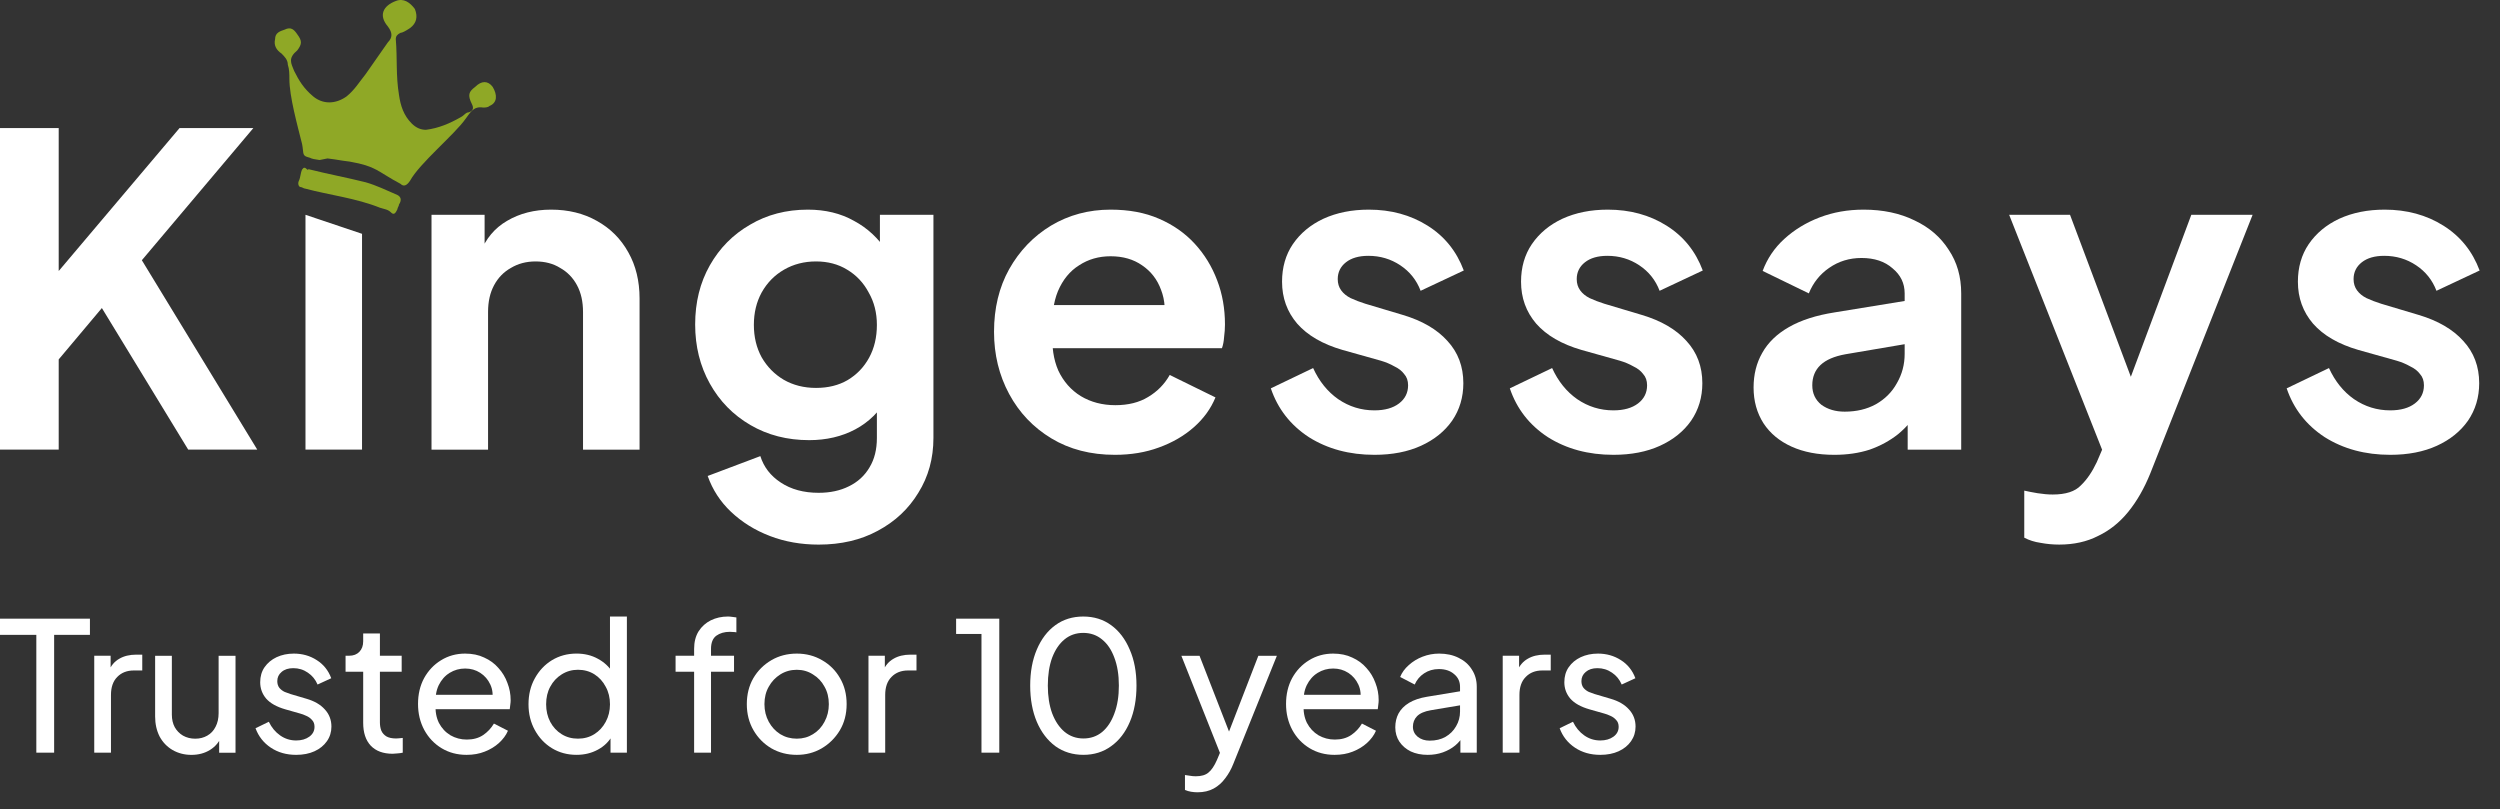
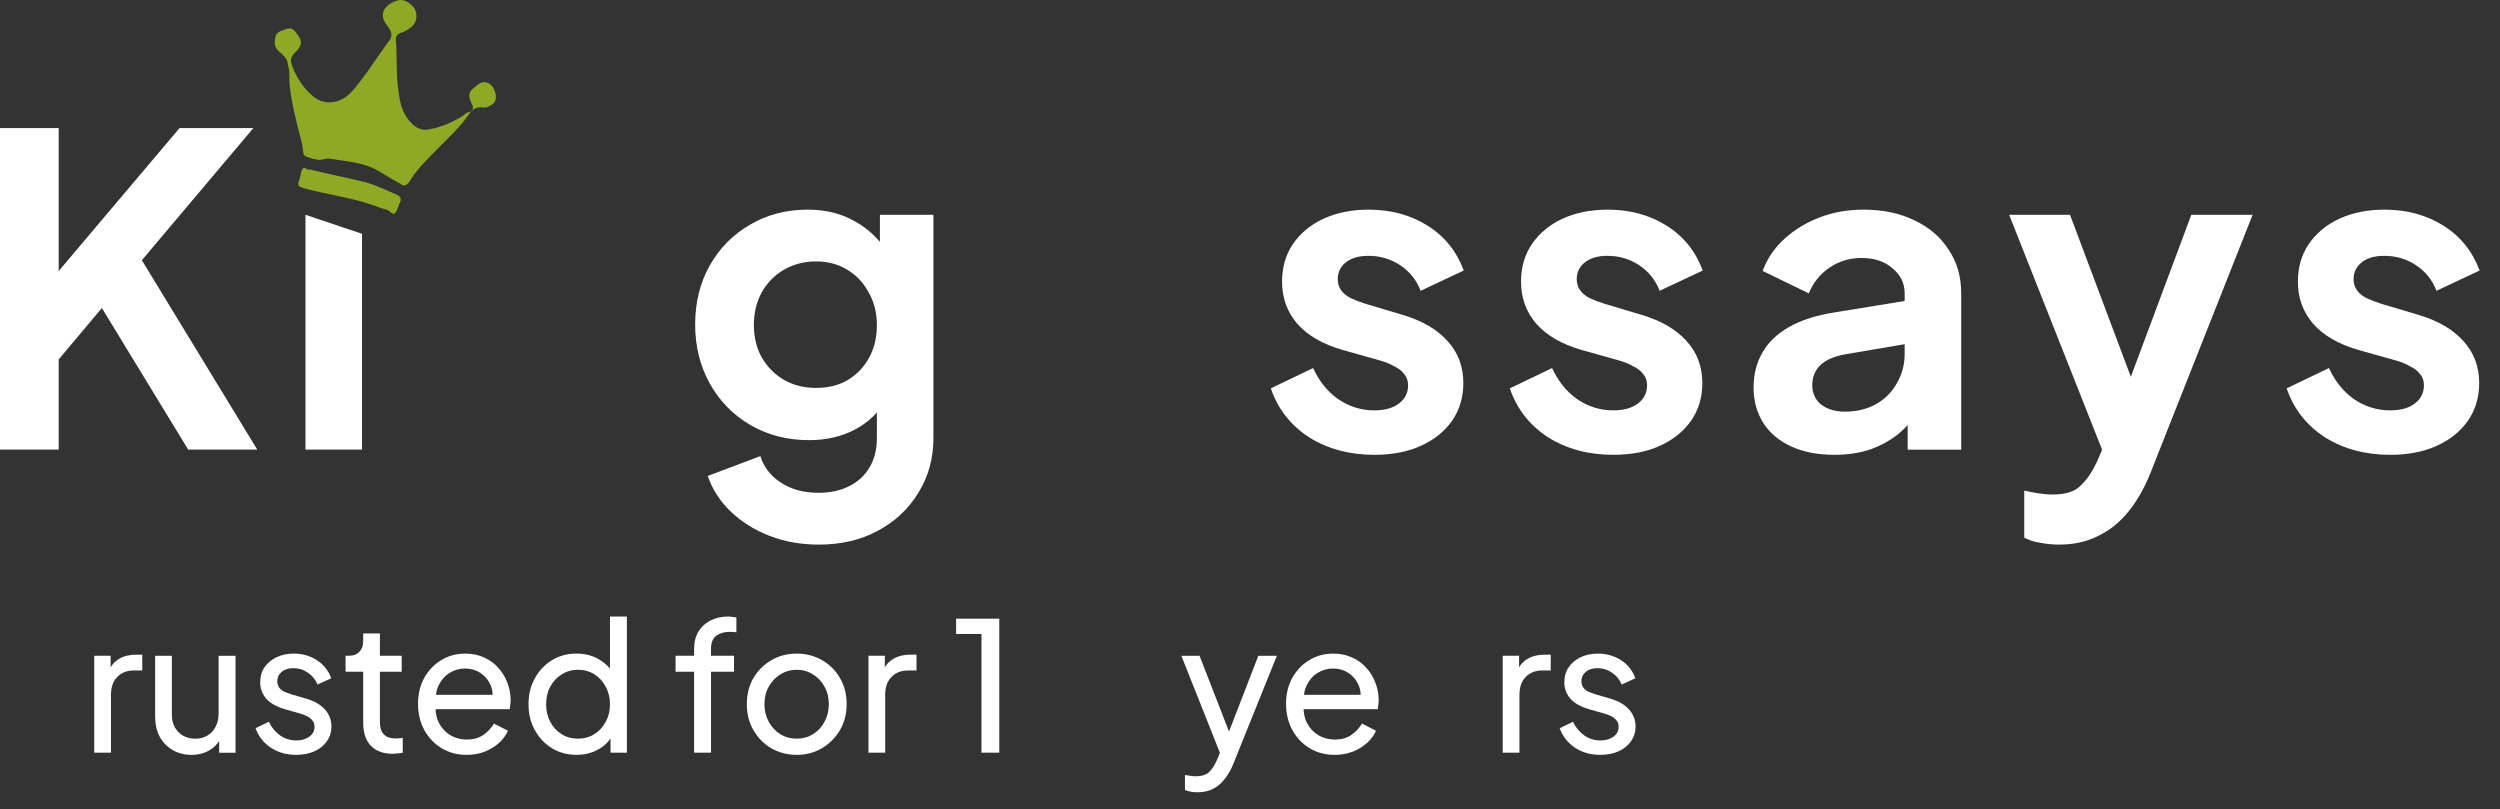
<svg xmlns="http://www.w3.org/2000/svg" width="139" height="45" viewBox="0 0 139 45" fill="none">
  <rect x="0" y="0" width="139" height="45" fill="#333333" stroke="none" />
  <path d="M132.899 25.288C131.507 25.288 130.291 24.96 129.251 24.304C128.227 23.632 127.523 22.728 127.139 21.592L129.491 20.464C129.827 21.2 130.291 21.776 130.883 22.192C131.491 22.608 132.163 22.816 132.899 22.816C133.475 22.816 133.931 22.688 134.267 22.432C134.603 22.176 134.771 21.84 134.771 21.424C134.771 21.168 134.699 20.96 134.555 20.8C134.427 20.624 134.243 20.48 134.003 20.368C133.779 20.24 133.531 20.136 133.259 20.056L131.123 19.456C130.019 19.136 129.179 18.648 128.603 17.992C128.043 17.336 127.763 16.56 127.763 15.664C127.763 14.864 127.963 14.168 128.363 13.576C128.779 12.968 129.347 12.496 130.067 12.16C130.803 11.824 131.643 11.656 132.587 11.656C133.819 11.656 134.907 11.952 135.851 12.544C136.795 13.136 137.467 13.968 137.867 15.04L135.467 16.168C135.243 15.576 134.867 15.104 134.339 14.752C133.811 14.4 133.219 14.224 132.563 14.224C132.035 14.224 131.619 14.344 131.315 14.584C131.011 14.824 130.859 15.136 130.859 15.52C130.859 15.76 130.923 15.968 131.051 16.144C131.179 16.32 131.355 16.464 131.579 16.576C131.819 16.688 132.091 16.792 132.395 16.888L134.483 17.512C135.555 17.832 136.379 18.312 136.955 18.952C137.547 19.592 137.843 20.376 137.843 21.304C137.843 22.088 137.635 22.784 137.219 23.392C136.803 23.984 136.227 24.448 135.491 24.784C134.755 25.12 133.891 25.288 132.899 25.288Z" fill="white" />
  <path d="M114.493 30.279C114.141 30.279 113.797 30.247 113.461 30.183C113.125 30.135 112.821 30.039 112.549 29.895V27.279C112.757 27.327 113.005 27.375 113.293 27.423C113.597 27.471 113.877 27.495 114.133 27.495C114.853 27.495 115.373 27.327 115.693 26.991C116.029 26.671 116.325 26.239 116.581 25.695L117.445 23.679L117.397 26.319L111.709 11.943H115.093L119.077 22.551H117.877L121.837 11.943H125.245L119.557 26.319C119.221 27.151 118.813 27.863 118.333 28.455C117.853 29.047 117.293 29.495 116.653 29.799C116.029 30.119 115.309 30.279 114.493 30.279Z" fill="white" />
  <path d="M101.987 25.288C101.075 25.288 100.283 25.136 99.611 24.832C98.939 24.528 98.419 24.096 98.051 23.536C97.683 22.96 97.499 22.296 97.499 21.544C97.499 20.824 97.659 20.184 97.979 19.624C98.299 19.048 98.795 18.568 99.467 18.184C100.139 17.8 100.987 17.528 102.011 17.368L106.283 16.672V19.072L102.611 19.696C101.987 19.808 101.523 20.008 101.219 20.296C100.915 20.584 100.763 20.96 100.763 21.424C100.763 21.872 100.931 22.232 101.267 22.504C101.619 22.76 102.051 22.888 102.563 22.888C103.219 22.888 103.795 22.752 104.291 22.48C104.803 22.192 105.195 21.8 105.467 21.304C105.755 20.808 105.899 20.264 105.899 19.672V16.312C105.899 15.752 105.675 15.288 105.227 14.92C104.795 14.536 104.219 14.344 103.499 14.344C102.827 14.344 102.227 14.528 101.699 14.896C101.187 15.248 100.811 15.72 100.571 16.312L98.003 15.064C98.259 14.376 98.659 13.784 99.203 13.288C99.763 12.776 100.419 12.376 101.171 12.088C101.923 11.8 102.739 11.656 103.619 11.656C104.691 11.656 105.635 11.856 106.451 12.256C107.267 12.64 107.899 13.184 108.347 13.888C108.811 14.576 109.043 15.384 109.043 16.312V25H106.067V22.768L106.739 22.72C106.403 23.28 106.003 23.752 105.539 24.136C105.075 24.504 104.547 24.792 103.955 25C103.363 25.192 102.707 25.288 101.987 25.288Z" fill="white" />
  <path d="M89.706 25.288C88.314 25.288 87.098 24.96 86.058 24.304C85.034 23.632 84.33 22.728 83.946 21.592L86.298 20.464C86.634 21.2 87.098 21.776 87.69 22.192C88.298 22.608 88.97 22.816 89.706 22.816C90.282 22.816 90.738 22.688 91.074 22.432C91.41 22.176 91.578 21.84 91.578 21.424C91.578 21.168 91.506 20.96 91.362 20.8C91.234 20.624 91.05 20.48 90.81 20.368C90.586 20.24 90.338 20.136 90.066 20.056L87.93 19.456C86.826 19.136 85.986 18.648 85.41 17.992C84.85 17.336 84.57 16.56 84.57 15.664C84.57 14.864 84.77 14.168 85.17 13.576C85.586 12.968 86.154 12.496 86.874 12.16C87.61 11.824 88.45 11.656 89.394 11.656C90.626 11.656 91.714 11.952 92.658 12.544C93.602 13.136 94.274 13.968 94.674 15.04L92.274 16.168C92.05 15.576 91.674 15.104 91.146 14.752C90.618 14.4 90.026 14.224 89.37 14.224C88.842 14.224 88.426 14.344 88.122 14.584C87.818 14.824 87.666 15.136 87.666 15.52C87.666 15.76 87.73 15.968 87.858 16.144C87.986 16.32 88.162 16.464 88.386 16.576C88.626 16.688 88.898 16.792 89.202 16.888L91.29 17.512C92.362 17.832 93.186 18.312 93.762 18.952C94.354 19.592 94.65 20.376 94.65 21.304C94.65 22.088 94.442 22.784 94.026 23.392C93.61 23.984 93.034 24.448 92.298 24.784C91.562 25.12 90.698 25.288 89.706 25.288Z" fill="white" />
  <path d="M76.418 25.288C75.026 25.288 73.81 24.96 72.77 24.304C71.746 23.632 71.042 22.728 70.658 21.592L73.01 20.464C73.346 21.2 73.81 21.776 74.402 22.192C75.01 22.608 75.682 22.816 76.418 22.816C76.994 22.816 77.45 22.688 77.786 22.432C78.122 22.176 78.29 21.84 78.29 21.424C78.29 21.168 78.218 20.96 78.074 20.8C77.946 20.624 77.762 20.48 77.522 20.368C77.298 20.24 77.05 20.136 76.778 20.056L74.642 19.456C73.538 19.136 72.698 18.648 72.122 17.992C71.562 17.336 71.282 16.56 71.282 15.664C71.282 14.864 71.482 14.168 71.882 13.576C72.298 12.968 72.866 12.496 73.586 12.16C74.322 11.824 75.162 11.656 76.106 11.656C77.338 11.656 78.426 11.952 79.37 12.544C80.314 13.136 80.986 13.968 81.386 15.04L78.986 16.168C78.762 15.576 78.386 15.104 77.858 14.752C77.33 14.4 76.738 14.224 76.082 14.224C75.554 14.224 75.138 14.344 74.834 14.584C74.53 14.824 74.378 15.136 74.378 15.52C74.378 15.76 74.442 15.968 74.57 16.144C74.698 16.32 74.874 16.464 75.098 16.576C75.338 16.688 75.61 16.792 75.914 16.888L78.002 17.512C79.074 17.832 79.898 18.312 80.474 18.952C81.066 19.592 81.362 20.376 81.362 21.304C81.362 22.088 81.154 22.784 80.738 23.392C80.322 23.984 79.746 24.448 79.01 24.784C78.274 25.12 77.41 25.288 76.418 25.288Z" fill="white" />
-   <path d="M61.988 25.288C60.644 25.288 59.468 24.984 58.46 24.376C57.452 23.768 56.668 22.944 56.108 21.904C55.548 20.864 55.268 19.712 55.268 18.448C55.268 17.136 55.548 15.976 56.108 14.968C56.684 13.944 57.46 13.136 58.436 12.544C59.428 11.952 60.532 11.656 61.748 11.656C62.772 11.656 63.668 11.824 64.436 12.16C65.22 12.496 65.884 12.96 66.428 13.552C66.972 14.144 67.388 14.824 67.676 15.592C67.964 16.344 68.108 17.16 68.108 18.04C68.108 18.264 68.092 18.496 68.06 18.736C68.044 18.976 68.004 19.184 67.94 19.36H57.86V16.96H66.164L64.676 18.088C64.82 17.352 64.78 16.696 64.556 16.12C64.348 15.544 63.996 15.088 63.5 14.752C63.02 14.416 62.436 14.248 61.748 14.248C61.092 14.248 60.508 14.416 59.996 14.752C59.484 15.072 59.092 15.552 58.82 16.192C58.564 16.816 58.468 17.576 58.532 18.472C58.468 19.272 58.572 19.984 58.844 20.608C59.132 21.216 59.548 21.688 60.092 22.024C60.652 22.36 61.292 22.528 62.012 22.528C62.732 22.528 63.34 22.376 63.836 22.072C64.348 21.768 64.748 21.36 65.036 20.848L67.58 22.096C67.324 22.72 66.924 23.272 66.38 23.752C65.836 24.232 65.188 24.608 64.436 24.88C63.7 25.152 62.884 25.288 61.988 25.288Z" fill="white" />
  <path d="M45.515 30.28C44.539 30.28 43.635 30.12 42.803 29.8C41.971 29.48 41.251 29.032 40.643 28.456C40.051 27.896 39.619 27.232 39.347 26.464L42.275 25.36C42.467 25.968 42.843 26.456 43.403 26.824C43.979 27.208 44.683 27.4 45.515 27.4C46.155 27.4 46.715 27.28 47.195 27.04C47.691 26.8 48.075 26.448 48.347 25.984C48.619 25.536 48.755 24.992 48.755 24.352V21.376L49.355 22.096C48.907 22.88 48.307 23.472 47.555 23.872C46.803 24.272 45.947 24.472 44.987 24.472C43.771 24.472 42.683 24.192 41.723 23.632C40.763 23.072 40.011 22.304 39.467 21.328C38.923 20.352 38.651 19.256 38.651 18.04C38.651 16.808 38.923 15.712 39.467 14.752C40.011 13.792 40.755 13.04 41.699 12.496C42.643 11.936 43.715 11.656 44.915 11.656C45.891 11.656 46.747 11.864 47.483 12.28C48.235 12.68 48.859 13.264 49.355 14.032L48.923 14.824V11.944H51.899V24.352C51.899 25.488 51.619 26.504 51.059 27.4C50.515 28.296 49.763 29 48.803 29.512C47.859 30.024 46.763 30.28 45.515 30.28ZM45.371 21.568C46.043 21.568 46.627 21.424 47.123 21.136C47.635 20.832 48.035 20.416 48.323 19.888C48.611 19.36 48.755 18.752 48.755 18.064C48.755 17.392 48.603 16.792 48.299 16.264C48.011 15.72 47.611 15.296 47.099 14.992C46.603 14.688 46.027 14.536 45.371 14.536C44.715 14.536 44.123 14.688 43.595 14.992C43.067 15.296 42.651 15.72 42.347 16.264C42.059 16.792 41.915 17.392 41.915 18.064C41.915 18.736 42.059 19.336 42.347 19.864C42.651 20.392 43.059 20.808 43.571 21.112C44.099 21.416 44.699 21.568 45.371 21.568Z" fill="white" />
-   <path d="M23.992 25V11.944H26.944V14.512L26.704 14.056C27.008 13.272 27.504 12.68 28.192 12.28C28.896 11.864 29.712 11.656 30.64 11.656C31.6 11.656 32.448 11.864 33.184 12.28C33.936 12.696 34.52 13.28 34.936 14.032C35.352 14.768 35.56 15.624 35.56 16.6V25H32.416V17.344C32.416 16.768 32.304 16.272 32.08 15.856C31.856 15.44 31.544 15.12 31.144 14.896C30.76 14.656 30.304 14.536 29.776 14.536C29.264 14.536 28.808 14.656 28.408 14.896C28.008 15.12 27.696 15.44 27.472 15.856C27.248 16.272 27.136 16.768 27.136 17.344V25H23.992Z" fill="white" />
  <path d="M16.985 24.999V11.943L20.129 13V24.999H16.985Z" fill="white" />
  <path d="M0 24.999V7.119H3.264V16.431L2.376 16.119L9.984 7.119H14.088L6.96 15.567L7.152 13.263L14.304 24.999H10.464L5.664 17.127L3.264 19.983V24.999H0Z" fill="white" />
  <path d="M17.768 8.897C17.15 8.809 17.415 8.809 17.061 8.72C16.797 8.632 16.885 8.455 16.797 8.013C16.532 6.952 16.09 5.361 16.09 4.388C16.09 4.123 16.09 3.858 16.002 3.593C16.002 3.327 15.825 3.151 15.649 2.974C15.384 2.797 15.207 2.532 15.295 2.178C15.295 1.824 15.56 1.736 15.825 1.648C16.178 1.471 16.355 1.648 16.532 1.913C16.797 2.267 16.797 2.443 16.532 2.797C16.002 3.239 16.178 3.504 16.355 3.946C16.62 4.477 16.885 4.919 17.415 5.361C17.945 5.803 18.651 5.803 19.269 5.361C19.71 5.007 19.975 4.565 20.329 4.123C20.77 3.504 21.123 2.974 21.565 2.355C21.83 2.09 21.83 1.824 21.565 1.471C21.035 0.852 21.3 0.322 22.006 0.056C22.448 -0.121 22.801 0.145 23.066 0.498C23.243 0.94 23.154 1.294 22.801 1.559C22.536 1.736 22.36 1.824 22.271 1.824C22.095 1.913 22.006 2.001 22.006 2.178C22.095 3.239 22.006 4.211 22.183 5.272C22.271 5.891 22.448 6.422 22.889 6.864C23.154 7.129 23.419 7.217 23.684 7.217C24.39 7.129 25.009 6.864 25.627 6.51C25.803 6.422 25.892 6.245 26.068 6.245C26.333 6.156 26.333 5.98 26.245 5.803C25.98 5.272 26.068 5.096 26.421 4.83C26.775 4.477 27.128 4.477 27.393 4.83C27.658 5.272 27.658 5.714 27.216 5.891C27.128 5.98 26.951 5.98 26.863 5.98C26.333 5.891 26.157 6.245 25.892 6.599C25.273 7.483 23.331 9.074 22.801 10.046C22.625 10.312 22.448 10.4 22.271 10.223C20.947 9.516 20.947 9.251 19.446 8.986C18.739 8.897 18.916 8.897 18.209 8.809L17.768 8.897Z" fill="#8FA826" />
  <path d="M17.239 9.427C18.298 9.692 19.27 9.869 20.329 10.134C20.947 10.311 21.477 10.576 22.095 10.841C22.272 10.93 22.36 11.107 22.184 11.372C22.184 11.46 22.095 11.549 22.095 11.637C22.007 11.814 21.919 11.991 21.742 11.814C21.565 11.637 21.389 11.637 21.124 11.549C19.799 11.018 18.298 10.841 16.974 10.488C16.886 10.488 16.797 10.399 16.709 10.399C16.621 10.399 16.532 10.222 16.621 10.046C16.709 9.869 16.709 9.604 16.797 9.427C16.974 9.161 17.062 9.515 17.15 9.427C17.15 9.338 17.15 9.427 17.239 9.427Z" fill="#8FA826" />
  <path d="M88.977 41.97C88.437 41.97 87.967 41.837 87.567 41.57C87.167 41.303 86.883 40.943 86.717 40.49L87.457 40.13C87.61 40.45 87.82 40.703 88.087 40.89C88.353 41.077 88.65 41.17 88.977 41.17C89.27 41.17 89.513 41.1 89.707 40.96C89.9 40.82 89.997 40.636 89.997 40.41C89.997 40.25 89.95 40.123 89.857 40.03C89.77 39.93 89.663 39.853 89.537 39.8C89.41 39.74 89.293 39.697 89.187 39.67L88.377 39.44C87.89 39.3 87.534 39.1 87.307 38.84C87.087 38.58 86.977 38.276 86.977 37.93C86.977 37.61 87.057 37.333 87.217 37.1C87.383 36.86 87.607 36.673 87.887 36.54C88.174 36.407 88.493 36.34 88.847 36.34C89.32 36.34 89.743 36.46 90.117 36.7C90.497 36.94 90.767 37.276 90.927 37.71L90.167 38.06C90.047 37.78 89.867 37.56 89.627 37.4C89.387 37.233 89.117 37.15 88.817 37.15C88.543 37.15 88.327 37.22 88.167 37.36C88.007 37.493 87.927 37.663 87.927 37.87C87.927 38.023 87.967 38.15 88.047 38.25C88.127 38.343 88.224 38.416 88.337 38.47C88.45 38.517 88.56 38.556 88.667 38.59L89.547 38.85C89.987 38.977 90.327 39.173 90.567 39.44C90.814 39.706 90.937 40.026 90.937 40.4C90.937 40.7 90.853 40.97 90.687 41.21C90.52 41.45 90.29 41.636 89.997 41.77C89.704 41.903 89.364 41.97 88.977 41.97Z" fill="white" />
  <path d="M83.551 41.848V36.458H84.461V37.448L84.361 37.308C84.487 37.002 84.681 36.775 84.941 36.628C85.201 36.475 85.517 36.398 85.891 36.398H86.221V37.278H85.751C85.371 37.278 85.064 37.398 84.831 37.638C84.597 37.872 84.481 38.205 84.481 38.638V41.848H83.551Z" fill="white" />
-   <path d="M79.378 41.97C79.025 41.97 78.712 41.907 78.438 41.78C78.171 41.647 77.962 41.467 77.808 41.24C77.655 41.007 77.578 40.74 77.578 40.44C77.578 40.153 77.638 39.897 77.758 39.67C77.885 39.437 78.078 39.24 78.338 39.08C78.605 38.92 78.938 38.806 79.338 38.74L81.338 38.41V39.19L79.548 39.49C79.201 39.55 78.948 39.66 78.788 39.82C78.635 39.98 78.558 40.176 78.558 40.41C78.558 40.63 78.645 40.813 78.818 40.96C78.998 41.106 79.222 41.18 79.488 41.18C79.828 41.18 80.121 41.11 80.368 40.97C80.621 40.823 80.818 40.627 80.958 40.38C81.105 40.133 81.178 39.86 81.178 39.56V38.19C81.178 37.897 81.068 37.66 80.848 37.48C80.635 37.293 80.352 37.2 79.998 37.2C79.692 37.2 79.418 37.28 79.178 37.44C78.945 37.593 78.772 37.8 78.658 38.06L77.848 37.64C77.948 37.393 78.108 37.173 78.328 36.98C78.548 36.78 78.805 36.623 79.098 36.51C79.391 36.397 79.698 36.34 80.018 36.34C80.431 36.34 80.795 36.42 81.108 36.58C81.421 36.733 81.665 36.95 81.838 37.23C82.018 37.503 82.108 37.823 82.108 38.19V41.85H81.198V40.83L81.368 40.89C81.255 41.103 81.102 41.29 80.908 41.45C80.715 41.61 80.488 41.736 80.228 41.83C79.968 41.923 79.685 41.97 79.378 41.97Z" fill="white" />
  <path d="M74.204 41.97C73.684 41.97 73.221 41.846 72.814 41.6C72.407 41.353 72.087 41.017 71.854 40.59C71.621 40.157 71.504 39.673 71.504 39.14C71.504 38.6 71.617 38.12 71.844 37.7C72.077 37.28 72.391 36.95 72.784 36.71C73.184 36.463 73.631 36.34 74.124 36.34C74.524 36.34 74.877 36.413 75.184 36.56C75.497 36.7 75.761 36.893 75.974 37.14C76.194 37.38 76.361 37.657 76.474 37.97C76.594 38.276 76.654 38.596 76.654 38.93C76.654 39.003 76.647 39.087 76.634 39.18C76.627 39.267 76.617 39.35 76.604 39.43H72.184V38.63H76.064L75.624 38.99C75.684 38.643 75.651 38.333 75.524 38.06C75.397 37.786 75.211 37.57 74.964 37.41C74.717 37.25 74.437 37.17 74.124 37.17C73.811 37.17 73.524 37.25 73.264 37.41C73.004 37.57 72.801 37.8 72.654 38.1C72.514 38.393 72.457 38.743 72.484 39.15C72.457 39.543 72.517 39.89 72.664 40.19C72.817 40.483 73.031 40.713 73.304 40.88C73.584 41.04 73.887 41.12 74.214 41.12C74.574 41.12 74.877 41.036 75.124 40.87C75.371 40.703 75.571 40.49 75.724 40.23L76.504 40.63C76.397 40.877 76.231 41.103 76.004 41.31C75.784 41.51 75.521 41.67 75.214 41.79C74.914 41.91 74.577 41.97 74.204 41.97Z" fill="white" />
  <path d="M66.584 44.051C66.464 44.051 66.344 44.041 66.224 44.021C66.104 44.001 65.99 43.968 65.884 43.921V43.091C65.957 43.104 66.047 43.118 66.154 43.131C66.267 43.151 66.377 43.161 66.484 43.161C66.797 43.161 67.034 43.091 67.194 42.951C67.36 42.818 67.517 42.584 67.664 42.251L68.004 41.441L67.984 42.251L65.684 36.461H66.694L68.484 41.061H68.184L69.964 36.461H70.994L68.564 42.491C68.45 42.778 68.304 43.038 68.124 43.271C67.95 43.511 67.737 43.701 67.484 43.841C67.23 43.981 66.93 44.051 66.584 44.051Z" fill="white" />
-   <path d="M60.239 41.969C59.646 41.969 59.126 41.809 58.679 41.489C58.239 41.163 57.896 40.713 57.649 40.139C57.403 39.559 57.279 38.886 57.279 38.119C57.279 37.353 57.403 36.683 57.649 36.109C57.896 35.529 58.239 35.079 58.679 34.759C59.119 34.439 59.636 34.279 60.229 34.279C60.823 34.279 61.339 34.439 61.779 34.759C62.219 35.079 62.563 35.529 62.809 36.109C63.063 36.683 63.189 37.353 63.189 38.119C63.189 38.886 63.066 39.559 62.819 40.139C62.573 40.719 62.226 41.169 61.779 41.489C61.339 41.809 60.826 41.969 60.239 41.969ZM60.239 41.059C60.639 41.059 60.986 40.939 61.279 40.699C61.573 40.453 61.799 40.109 61.959 39.669C62.126 39.229 62.209 38.713 62.209 38.119C62.209 37.526 62.126 37.009 61.959 36.569C61.799 36.129 61.569 35.789 61.269 35.549C60.976 35.309 60.629 35.189 60.229 35.189C59.829 35.189 59.483 35.309 59.189 35.549C58.896 35.789 58.666 36.129 58.499 36.569C58.339 37.009 58.259 37.526 58.259 38.119C58.259 38.706 58.339 39.219 58.499 39.659C58.666 40.099 58.896 40.443 59.189 40.689C59.489 40.936 59.839 41.059 60.239 41.059Z" fill="white" />
  <path d="M54.57 41.848V35.248H53.16V34.398H55.56V41.848H54.57Z" fill="white" />
  <path d="M48.287 41.848V36.458H49.197V37.448L49.097 37.308C49.224 37.002 49.417 36.775 49.677 36.628C49.937 36.475 50.254 36.398 50.627 36.398H50.957V37.278H50.487C50.107 37.278 49.8 37.398 49.567 37.638C49.334 37.872 49.217 38.205 49.217 38.638V41.848H48.287Z" fill="white" />
  <path d="M44.303 41.97C43.783 41.97 43.313 41.85 42.893 41.61C42.473 41.363 42.14 41.026 41.893 40.6C41.647 40.173 41.523 39.69 41.523 39.15C41.523 38.61 41.643 38.13 41.883 37.71C42.13 37.29 42.463 36.956 42.883 36.71C43.303 36.463 43.777 36.34 44.303 36.34C44.823 36.34 45.293 36.463 45.713 36.71C46.133 36.95 46.463 37.28 46.703 37.7C46.95 38.12 47.073 38.603 47.073 39.15C47.073 39.697 46.947 40.183 46.693 40.61C46.44 41.03 46.103 41.363 45.683 41.61C45.27 41.85 44.81 41.97 44.303 41.97ZM44.303 41.07C44.637 41.07 44.937 40.986 45.203 40.82C45.477 40.653 45.69 40.423 45.843 40.13C46.003 39.837 46.083 39.51 46.083 39.15C46.083 38.783 46.003 38.46 45.843 38.18C45.69 37.893 45.477 37.666 45.203 37.5C44.937 37.327 44.637 37.24 44.303 37.24C43.963 37.24 43.657 37.327 43.383 37.5C43.117 37.666 42.903 37.893 42.743 38.18C42.583 38.46 42.503 38.783 42.503 39.15C42.503 39.51 42.583 39.837 42.743 40.13C42.903 40.423 43.117 40.653 43.383 40.82C43.657 40.986 43.963 41.07 44.303 41.07Z" fill="white" />
  <path d="M38.593 41.849V37.349H37.562V36.459H38.593V36.079C38.593 35.693 38.676 35.366 38.843 35.099C39.016 34.833 39.242 34.629 39.523 34.489C39.809 34.349 40.126 34.279 40.472 34.279C40.546 34.279 40.626 34.286 40.712 34.299C40.806 34.306 40.883 34.316 40.943 34.329V35.159C40.889 35.146 40.826 35.139 40.752 35.139C40.679 35.133 40.623 35.129 40.583 35.129C40.276 35.129 40.023 35.203 39.822 35.349C39.629 35.496 39.532 35.739 39.532 36.079V36.459H40.812V37.349H39.532V41.849H38.593Z" fill="white" />
  <path d="M32.055 41.969C31.548 41.969 31.091 41.846 30.685 41.599C30.285 41.353 29.968 41.016 29.735 40.589C29.501 40.163 29.385 39.686 29.385 39.159C29.385 38.619 29.501 38.139 29.735 37.719C29.968 37.293 30.285 36.956 30.685 36.709C31.091 36.463 31.548 36.339 32.055 36.339C32.501 36.339 32.898 36.436 33.245 36.629C33.591 36.816 33.865 37.069 34.065 37.389L33.915 37.619V34.279H34.855V41.849H33.945V40.699L34.065 40.859C33.878 41.213 33.605 41.486 33.245 41.679C32.891 41.873 32.495 41.969 32.055 41.969ZM32.135 41.069C32.475 41.069 32.778 40.986 33.045 40.819C33.311 40.653 33.521 40.426 33.675 40.139C33.835 39.846 33.915 39.519 33.915 39.159C33.915 38.793 33.835 38.466 33.675 38.179C33.521 37.886 33.311 37.656 33.045 37.489C32.778 37.323 32.475 37.239 32.135 37.239C31.801 37.239 31.498 37.326 31.225 37.499C30.958 37.666 30.748 37.893 30.595 38.179C30.441 38.459 30.365 38.786 30.365 39.159C30.365 39.519 30.441 39.846 30.595 40.139C30.748 40.426 30.958 40.653 31.225 40.819C31.491 40.986 31.795 41.069 32.135 41.069Z" fill="white" />
  <path d="M25.942 41.97C25.422 41.97 24.959 41.846 24.552 41.6C24.145 41.353 23.826 41.017 23.592 40.59C23.359 40.157 23.242 39.673 23.242 39.14C23.242 38.6 23.355 38.12 23.582 37.7C23.816 37.28 24.129 36.95 24.522 36.71C24.922 36.463 25.369 36.34 25.862 36.34C26.262 36.34 26.616 36.413 26.922 36.56C27.235 36.7 27.499 36.893 27.712 37.14C27.932 37.38 28.099 37.657 28.212 37.97C28.332 38.276 28.392 38.596 28.392 38.93C28.392 39.003 28.386 39.087 28.372 39.18C28.366 39.267 28.355 39.35 28.342 39.43H23.922V38.63H27.802L27.362 38.99C27.422 38.643 27.389 38.333 27.262 38.06C27.136 37.786 26.949 37.57 26.702 37.41C26.456 37.25 26.175 37.17 25.862 37.17C25.549 37.17 25.262 37.25 25.002 37.41C24.742 37.57 24.539 37.8 24.392 38.1C24.252 38.393 24.195 38.743 24.222 39.15C24.195 39.543 24.256 39.89 24.402 40.19C24.555 40.483 24.769 40.713 25.042 40.88C25.322 41.04 25.625 41.12 25.952 41.12C26.312 41.12 26.616 41.036 26.862 40.87C27.109 40.703 27.309 40.49 27.462 40.23L28.242 40.63C28.136 40.877 27.969 41.103 27.742 41.31C27.522 41.51 27.259 41.67 26.952 41.79C26.652 41.91 26.316 41.97 25.942 41.97Z" fill="white" />
  <path d="M21.833 41.909C21.306 41.909 20.9 41.759 20.613 41.459C20.333 41.159 20.193 40.735 20.193 40.189V37.349H19.213V36.459H19.413C19.653 36.459 19.843 36.385 19.983 36.239C20.123 36.092 20.193 35.899 20.193 35.659V35.219H21.123V36.459H22.333V37.349H21.123V40.159C21.123 40.339 21.15 40.495 21.203 40.629C21.263 40.762 21.36 40.869 21.493 40.949C21.626 41.022 21.803 41.059 22.023 41.059C22.07 41.059 22.126 41.055 22.193 41.049C22.266 41.042 22.333 41.035 22.393 41.029V41.849C22.306 41.869 22.21 41.882 22.103 41.889C21.996 41.902 21.906 41.909 21.833 41.909Z" fill="white" />
  <path d="M16.467 41.97C15.927 41.97 15.457 41.837 15.057 41.57C14.657 41.303 14.374 40.943 14.207 40.49L14.947 40.13C15.1 40.45 15.31 40.703 15.577 40.89C15.844 41.077 16.14 41.17 16.467 41.17C16.76 41.17 17.004 41.1 17.197 40.96C17.39 40.82 17.487 40.636 17.487 40.41C17.487 40.25 17.44 40.123 17.347 40.03C17.26 39.93 17.154 39.853 17.027 39.8C16.9 39.74 16.784 39.697 16.677 39.67L15.867 39.44C15.38 39.3 15.024 39.1 14.797 38.84C14.577 38.58 14.467 38.276 14.467 37.93C14.467 37.61 14.547 37.333 14.707 37.1C14.874 36.86 15.097 36.673 15.377 36.54C15.664 36.407 15.984 36.34 16.337 36.34C16.81 36.34 17.234 36.46 17.607 36.7C17.987 36.94 18.257 37.276 18.417 37.71L17.657 38.06C17.537 37.78 17.357 37.56 17.117 37.4C16.877 37.233 16.607 37.15 16.307 37.15C16.034 37.15 15.817 37.22 15.657 37.36C15.497 37.493 15.417 37.663 15.417 37.87C15.417 38.023 15.457 38.15 15.537 38.25C15.617 38.343 15.714 38.416 15.827 38.47C15.94 38.517 16.05 38.556 16.157 38.59L17.037 38.85C17.477 38.977 17.817 39.173 18.057 39.44C18.304 39.706 18.427 40.026 18.427 40.4C18.427 40.7 18.344 40.97 18.177 41.21C18.01 41.45 17.78 41.636 17.487 41.77C17.194 41.903 16.854 41.97 16.467 41.97Z" fill="white" />
  <path d="M10.645 41.971C10.258 41.971 9.908 41.881 9.595 41.701C9.288 41.521 9.048 41.271 8.875 40.951C8.708 40.624 8.625 40.251 8.625 39.831V36.461H9.555V39.731C9.555 39.998 9.608 40.231 9.715 40.431C9.828 40.631 9.982 40.788 10.175 40.901C10.375 41.014 10.602 41.071 10.855 41.071C11.108 41.071 11.332 41.014 11.525 40.901C11.725 40.788 11.878 40.624 11.985 40.411C12.098 40.198 12.155 39.944 12.155 39.651V36.461H13.095V41.851H12.185V40.801L12.335 40.891C12.208 41.231 11.992 41.498 11.685 41.691C11.385 41.878 11.038 41.971 10.645 41.971Z" fill="white" />
  <path d="M5.24 41.848V36.458H6.15V37.448L6.05 37.308C6.177 37.002 6.37 36.775 6.63 36.628C6.89 36.475 7.207 36.398 7.58 36.398H7.91V37.278H7.44C7.06 37.278 6.754 37.398 6.52 37.638C6.287 37.872 6.17 38.205 6.17 38.638V41.848H5.24Z" fill="white" />
-   <path d="M2.02 41.848V35.298H0V34.398H5V35.298H3.01V41.848H2.02Z" fill="white" />
</svg>